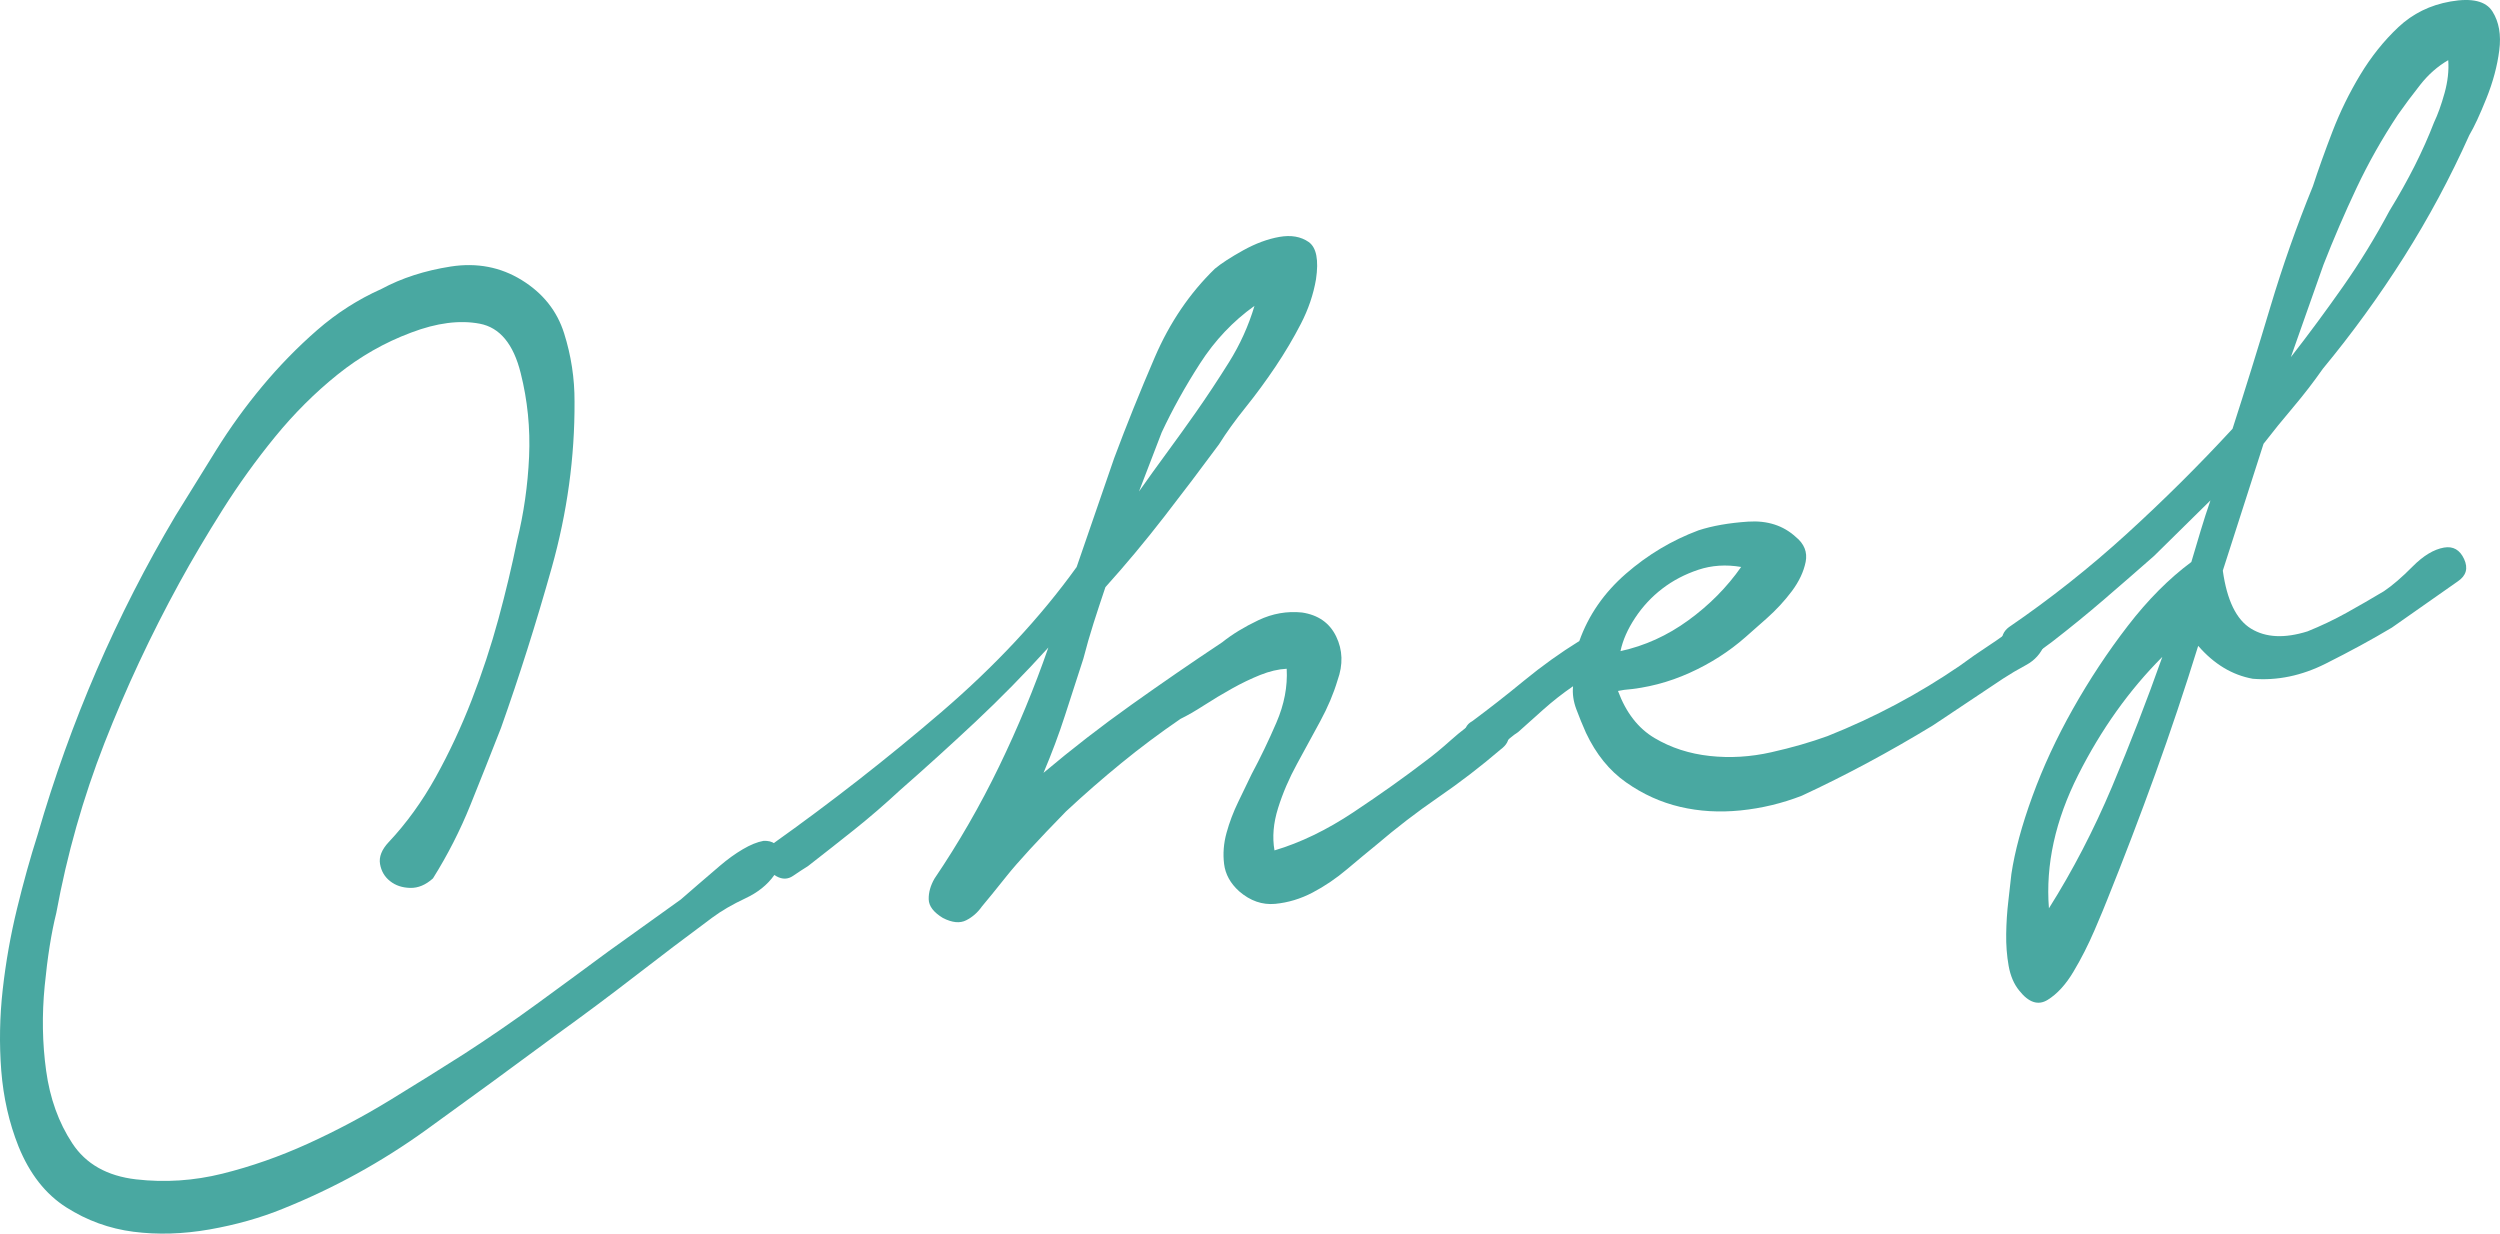
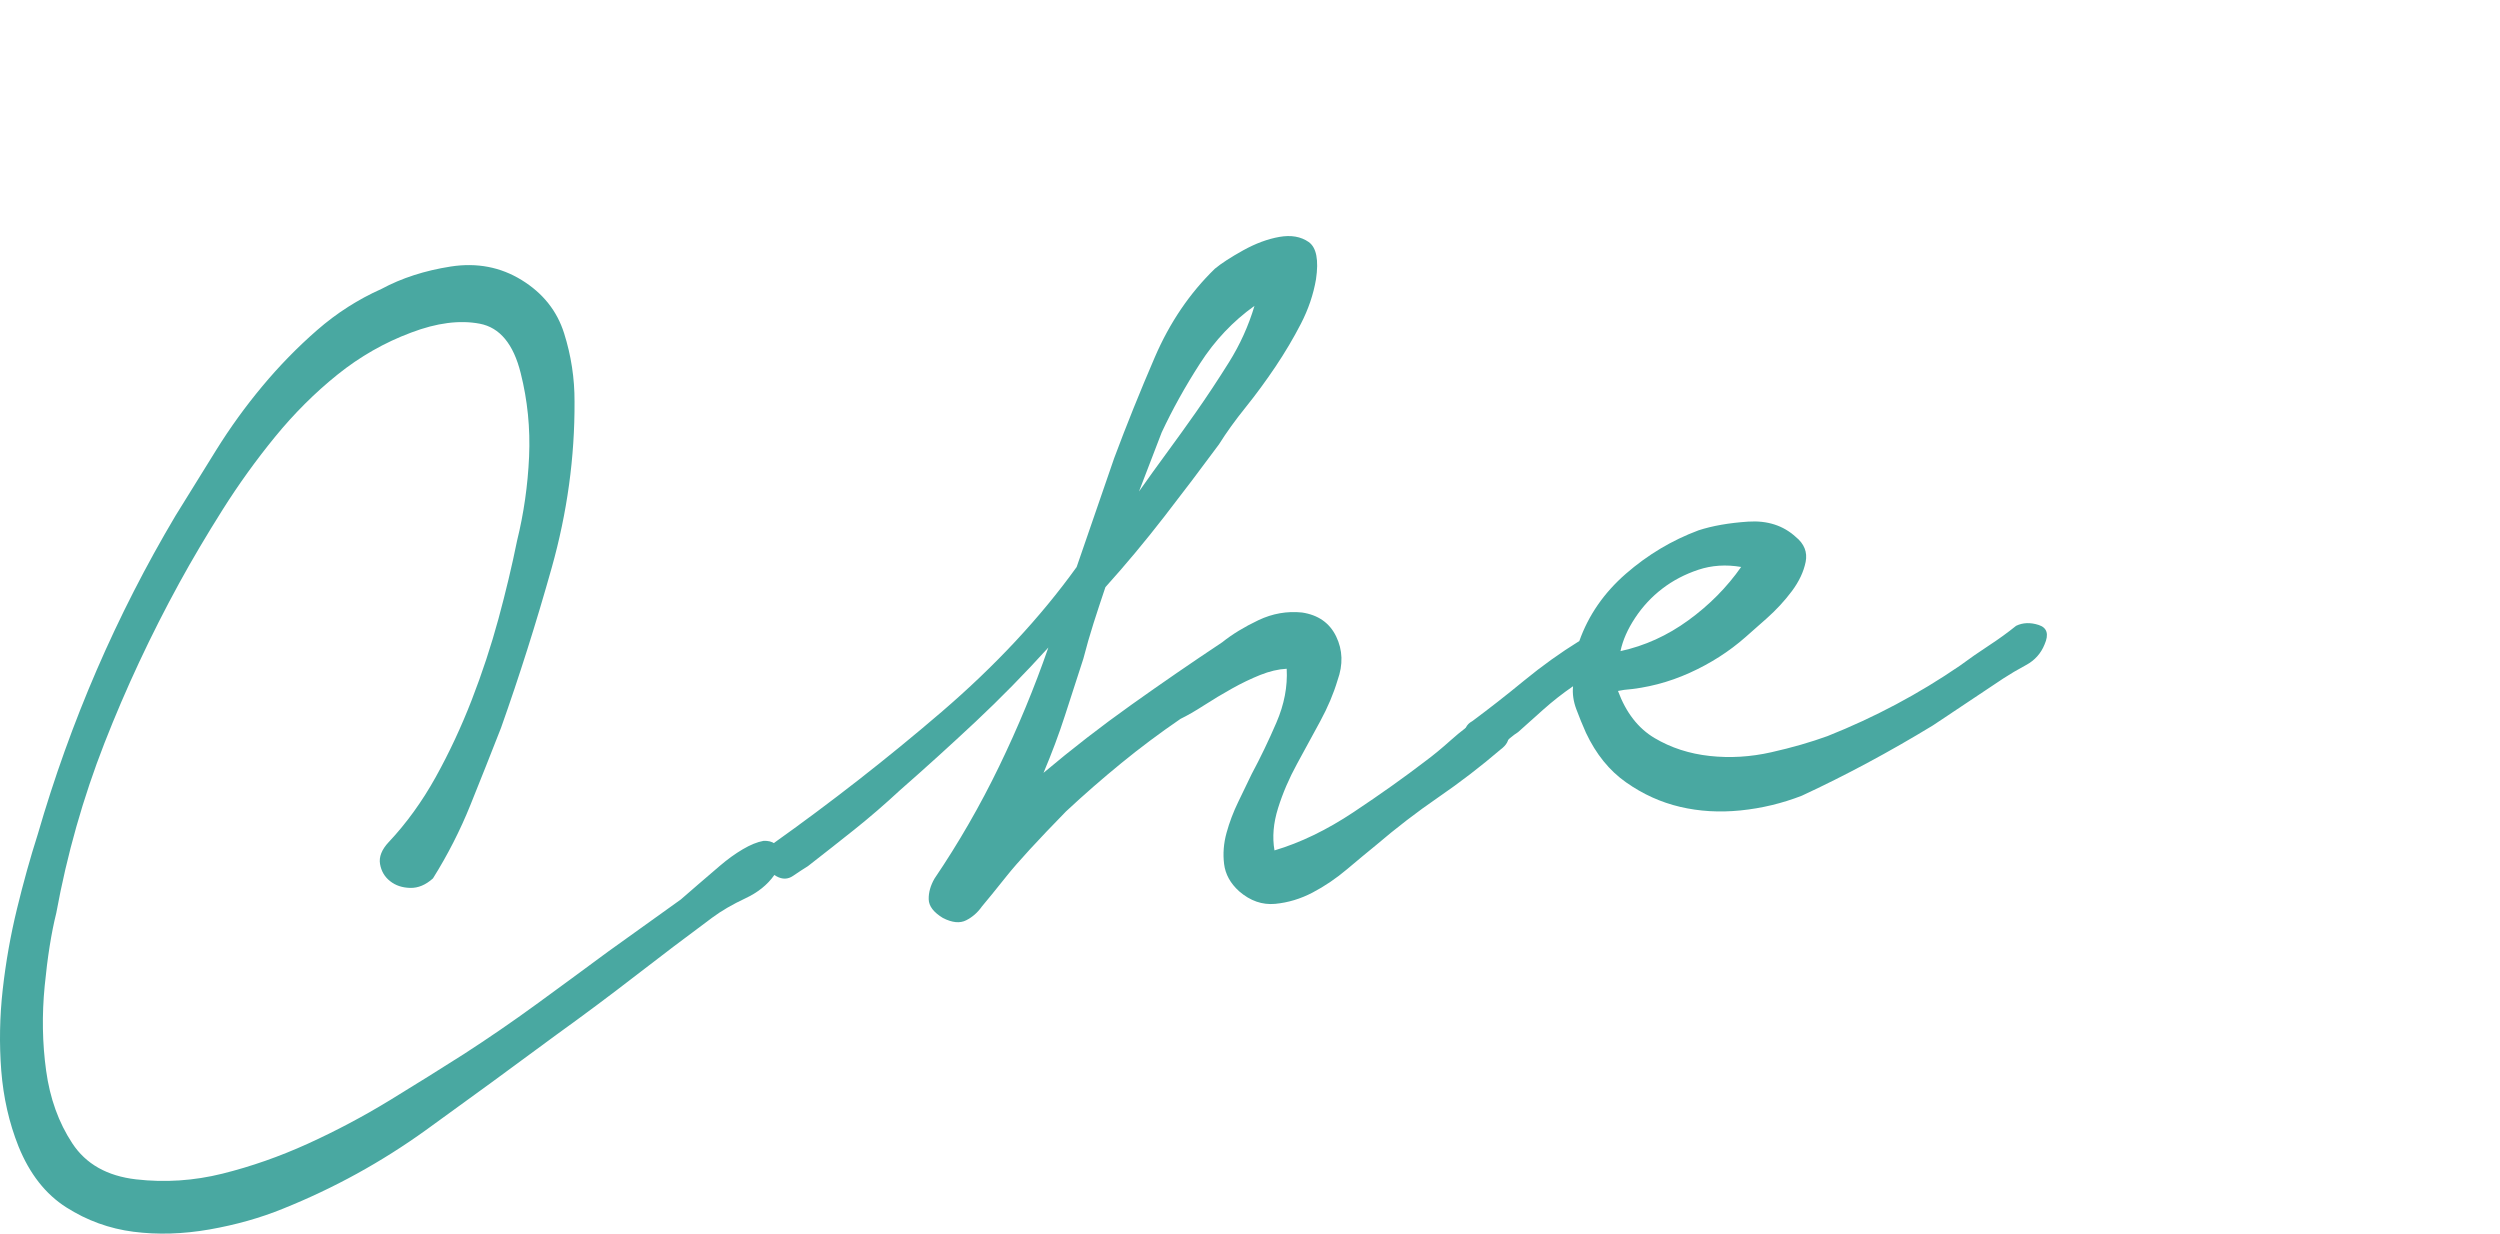
<svg xmlns="http://www.w3.org/2000/svg" version="1.1" viewBox="0 0 129.441 63.874">
  <defs>
    <style>
      .cls-1 {
        fill: #49a8a1;
      }
    </style>
  </defs>
  <g>
    <g id="_レイヤー_1" data-name="レイヤー_1">
      <g>
        <path class="cls-1" d="M20.129,43.599c.916-.976,1.726-2.097,2.429-3.361.702-1.265,1.324-2.598,1.867-3.997.542-1.4,1.003-2.799,1.383-4.198.379-1.398.7-2.745.963-4.042.349-1.419.557-2.871.623-4.35.066-1.48-.079-2.922-.433-4.328-.375-1.511-1.082-2.365-2.122-2.563-1.041-.197-2.224-.044-3.549.459-1.377.514-2.65,1.24-3.817,2.178-1.168.939-2.243,2.012-3.228,3.217-.985,1.206-1.892,2.466-2.721,3.78-.829,1.315-1.573,2.573-2.232,3.775-1.482,2.707-2.777,5.477-3.884,8.307-1.106,2.832-1.938,5.764-2.494,8.797-.255,1.022-.455,2.281-.6,3.774-.146,1.494-.123,2.957.075,4.391.197,1.433.647,2.686,1.354,3.758.703,1.072,1.805,1.694,3.303,1.867,1.498.172,2.99.073,4.475-.296,1.484-.37,2.957-.886,4.418-1.55,1.46-.664,2.876-1.416,4.252-2.255,1.373-.84,2.648-1.635,3.822-2.383,1.269-.821,2.52-1.679,3.748-2.574,1.229-.895,2.469-1.806,3.721-2.732l3.767-2.7c.235-.204.53-.459.885-.767.354-.307.731-.63,1.135-.974.4-.342.798-.63,1.193-.862.393-.231.749-.376,1.065-.432.484-.03.795.201.938.692.141.492.013.854-.381,1.086-.349.497-.849.897-1.501,1.201-.654.307-1.223.637-1.702.992-1.348.998-2.679,2.007-3.995,3.025-1.317,1.02-2.675,2.031-4.074,3.039-2.214,1.638-4.466,3.283-6.758,4.937-2.294,1.652-4.76,3.009-7.4,4.071-1.168.477-2.437.835-3.807,1.076-1.373.24-2.683.279-3.935.119-1.252-.161-2.413-.583-3.483-1.265-1.071-.682-1.896-1.734-2.471-3.154-.486-1.22-.782-2.526-.893-3.921-.108-1.395-.082-2.799.077-4.213.16-1.415.405-2.804.737-4.166.331-1.363.689-2.649,1.076-3.859,1.692-5.842,4.07-11.342,7.135-16.501.677-1.098,1.376-2.226,2.098-3.385.72-1.159,1.518-2.264,2.395-3.315.876-1.051,1.819-2.018,2.834-2.903,1.013-.884,2.126-1.596,3.336-2.135,1.042-.562,2.238-.949,3.588-1.16,1.35-.208,2.573.025,3.671.702,1.099.678,1.829,1.595,2.195,2.754.366,1.159.545,2.338.54,3.535.015,2.879-.379,5.748-1.182,8.607-.804,2.86-1.678,5.623-2.624,8.288-.525,1.344-1.053,2.673-1.583,3.988-.53,1.317-1.177,2.586-1.941,3.807-.377.339-.769.502-1.178.492s-.756-.124-1.039-.348c-.284-.221-.458-.517-.523-.887-.064-.368.085-.749.452-1.14Z" />
        <path class="cls-1" d="M39.995,43.702c3.046-2.166,5.962-4.443,8.75-6.836,2.787-2.392,5.12-4.895,7-7.508l1.945-5.642c.629-1.686,1.329-3.426,2.102-5.221.773-1.793,1.81-3.321,3.11-4.582.331-.275.82-.593,1.464-.951.644-.357,1.269-.589,1.876-.696.605-.106,1.111-.018,1.516.264.401.284.528.927.379,1.932-.135.786-.395,1.551-.78,2.298-.385.748-.825,1.49-1.32,2.229-.497.739-1.012,1.441-1.547,2.106-.536.665-.994,1.303-1.377,1.913-.922,1.25-1.872,2.503-2.847,3.762-.976,1.259-1.986,2.469-3.032,3.631-.215.637-.419,1.256-.612,1.86-.192.604-.37,1.221-.531,1.847-.317.98-.635,1.96-.952,2.94-.316.98-.688,1.969-1.11,2.967,1.468-1.236,2.987-2.413,4.559-3.531,1.57-1.118,3.135-2.194,4.693-3.229.524-.419,1.15-.8,1.879-1.146.727-.344,1.479-.476,2.255-.396.837.126,1.426.538,1.766,1.239.341.703.365,1.459.072,2.271-.205.688-.503,1.393-.893,2.113-.391.721-.791,1.458-1.202,2.209-.412.753-.741,1.517-.984,2.293-.244.777-.306,1.509-.186,2.193,1.343-.398,2.709-1.059,4.096-1.982,1.388-.923,2.632-1.808,3.734-2.653.385-.284.825-.646,1.318-1.088.493-.439.937-.776,1.331-1.008.235-.205.482-.274.739-.212.255.065.465.178.629.339.164.162.256.377.277.645.019.269-.115.509-.404.723-1.04.89-2.118,1.718-3.234,2.484s-2.194,1.596-3.232,2.483c-.43.348-.927.762-1.495,1.241-.567.48-1.165.884-1.786,1.21-.623.326-1.269.521-1.937.585-.669.062-1.291-.154-1.866-.651-.453-.41-.714-.88-.779-1.413-.065-.531-.024-1.068.126-1.611.148-.543.353-1.082.612-1.616.26-.535.488-1.01.688-1.426.45-.84.879-1.73,1.284-2.672.406-.94.582-1.868.531-2.784-.433.022-.888.129-1.371.322-.482.194-.972.429-1.466.706-.495.277-.976.565-1.438.863-.465.3-.873.534-1.223.704-1.068.731-2.09,1.495-3.063,2.291-.976.797-1.931,1.63-2.864,2.5-1.476,1.511-2.502,2.628-3.08,3.354-.581.728-1.005,1.25-1.275,1.568-.218.312-.488.549-.812.714-.324.167-.725.127-1.203-.115-.486-.294-.733-.617-.74-.971-.008-.352.092-.709.301-1.072,1.252-1.851,2.366-3.785,3.344-5.806.978-2.02,1.827-4.072,2.55-6.156-1.229,1.357-2.488,2.639-3.771,3.843-1.285,1.204-2.586,2.384-3.905,3.539-.796.738-1.585,1.42-2.372,2.047-.788.628-1.589,1.258-2.401,1.89-.246.152-.501.319-.768.502s-.552.191-.853.026c-.299-.164-.482-.431-.547-.801-.064-.368.047-.661.335-.874ZM61.923,21.342c.564-.805,1.135-1.667,1.708-2.583s1.014-1.89,1.322-2.923c-1.112.794-2.052,1.787-2.82,2.982-.77,1.195-1.43,2.385-1.984,3.569l-1.176,3.06c.479-.681.971-1.365,1.477-2.053.504-.686.994-1.37,1.474-2.053Z" />
        <path class="cls-1" d="M76.221,37.345c.866-.642,1.764-1.342,2.69-2.104.926-.76,1.878-1.442,2.861-2.051.473-1.333,1.275-2.493,2.406-3.48,1.132-.986,2.387-1.736,3.765-2.251.719-.234,1.575-.385,2.571-.451.994-.065,1.814.199,2.463.791.442.358.613.79.513,1.296-.103.507-.34,1.011-.713,1.512-.375.501-.809.971-1.302,1.41-.494.441-.859.763-1.095.967-.848.748-1.813,1.365-2.896,1.854-1.084.49-2.215.784-3.394.881l-.316.056c.415,1.124,1.047,1.937,1.896,2.44.85.503,1.801.812,2.854.926,1.053.115,2.115.051,3.188-.192,1.072-.241,2.042-.521,2.911-.837,1.22-.485,2.401-1.032,3.546-1.641,1.144-.609,2.248-1.278,3.316-2.01.481-.355.979-.702,1.49-1.036.512-.335.982-.675,1.411-1.022.35-.17.741-.184,1.175-.043.432.142.532.478.299,1.008-.19.469-.508.823-.955,1.064-.446.241-.842.474-1.182.697l-3.651,2.435c-2.26,1.375-4.521,2.587-6.782,3.636-1.019.396-2.074.649-3.17.761-1.095.11-2.139.049-3.13-.185-.993-.233-1.924-.654-2.791-1.264-.869-.608-1.562-1.465-2.083-2.57-.18-.403-.345-.809-.498-1.218-.153-.407-.21-.805-.17-1.193-.534.366-1.047.769-1.541,1.208-.494.441-.929.829-1.305,1.167-.245.152-.554.411-.924.773-.372.365-.791.452-1.259.262-.354-.154-.549-.42-.588-.794-.037-.373.092-.641.389-.802ZM83.903,33.713c1.256-.273,2.428-.805,3.511-1.594,1.086-.788,1.997-1.709,2.737-2.764-.785-.134-1.523-.086-2.217.145s-1.317.557-1.867.979c-.552.423-1.02.927-1.406,1.511-.387.585-.641,1.16-.758,1.723Z" />
-         <path class="cls-1" d="M104.021,32.467c2.136-1.462,4.165-3.067,6.087-4.819,1.921-1.75,3.75-3.566,5.485-5.448.669-2.074,1.319-4.172,1.954-6.295.634-2.122,1.368-4.208,2.205-6.259.282-.865.62-1.807,1.012-2.828.392-1.02.872-2,1.44-2.944.569-.942,1.227-1.765,1.974-2.467.745-.702,1.646-1.145,2.702-1.33,1.107-.194,1.83-.022,2.169.516.341.54.459,1.212.354,2.018-.104.807-.324,1.634-.665,2.481-.34.849-.636,1.485-.888,1.909-.978,2.184-2.104,4.283-3.38,6.302-1.277,2.018-2.679,3.95-4.203,5.793-.479.683-.986,1.343-1.526,1.98-.542.639-1.056,1.273-1.543,1.902l-2.109,6.568c.215,1.539.703,2.541,1.465,3.005.761.465,1.733.511,2.92.14.71-.287,1.388-.61,2.031-.968.643-.357,1.284-.728,1.926-1.112.437-.294.934-.721,1.487-1.28.555-.559,1.095-.886,1.622-.979.475-.083.821.115,1.042.592.22.479.111.865-.327,1.158l-3.413,2.394c-1.032.617-2.176,1.238-3.424,1.864-1.249.628-2.508.889-3.775.785-1.067-.192-2.01-.761-2.828-1.705-.694,2.242-1.435,4.451-2.221,6.628-.788,2.177-1.616,4.347-2.487,6.512-.111.291-.332.818-.659,1.583-.329.764-.692,1.48-1.092,2.148-.397.668-.843,1.154-1.334,1.458-.489.303-.979.144-1.47-.476-.274-.333-.46-.764-.553-1.29-.093-.527-.134-1.077-.125-1.649.008-.572.044-1.137.11-1.691.064-.555.119-1.027.159-1.414.176-1.172.538-2.514,1.089-4.023.55-1.511,1.25-3.02,2.1-4.527s1.794-2.938,2.836-4.29c1.039-1.351,2.138-2.454,3.292-3.31.172-.573.335-1.119.487-1.635.155-.517.322-1.035.503-1.556l-2.92,2.877c-.849.748-1.71,1.496-2.583,2.247-.874.752-1.767,1.479-2.675,2.182-.289.214-.625.464-1.012.748-.385.286-.753.351-1.106.194-.3-.163-.47-.434-.509-.808-.037-.373.087-.668.375-.881ZM106.087,47.028c1.233-1.957,2.319-4.05,3.261-6.28.939-2.231,1.81-4.477,2.61-6.737-1.712,1.714-3.163,3.749-4.353,6.104-1.19,2.356-1.696,4.661-1.519,6.913ZM123.724,10.906c.973-1.584,1.738-3.104,2.299-4.562.198-.415.381-.923.547-1.523.167-.601.23-1.168.191-1.706-.544.313-1.027.738-1.448,1.273-.424.537-.809,1.053-1.156,1.549-.816,1.231-1.532,2.499-2.146,3.801-.615,1.304-1.185,2.627-1.71,3.97-.292.813-.573,1.609-.845,2.391-.27.781-.552,1.579-.843,2.391.931-1.195,1.83-2.414,2.701-3.654.869-1.239,1.673-2.549,2.409-3.929Z" />
      </g>
    </g>
  </g>
</svg>